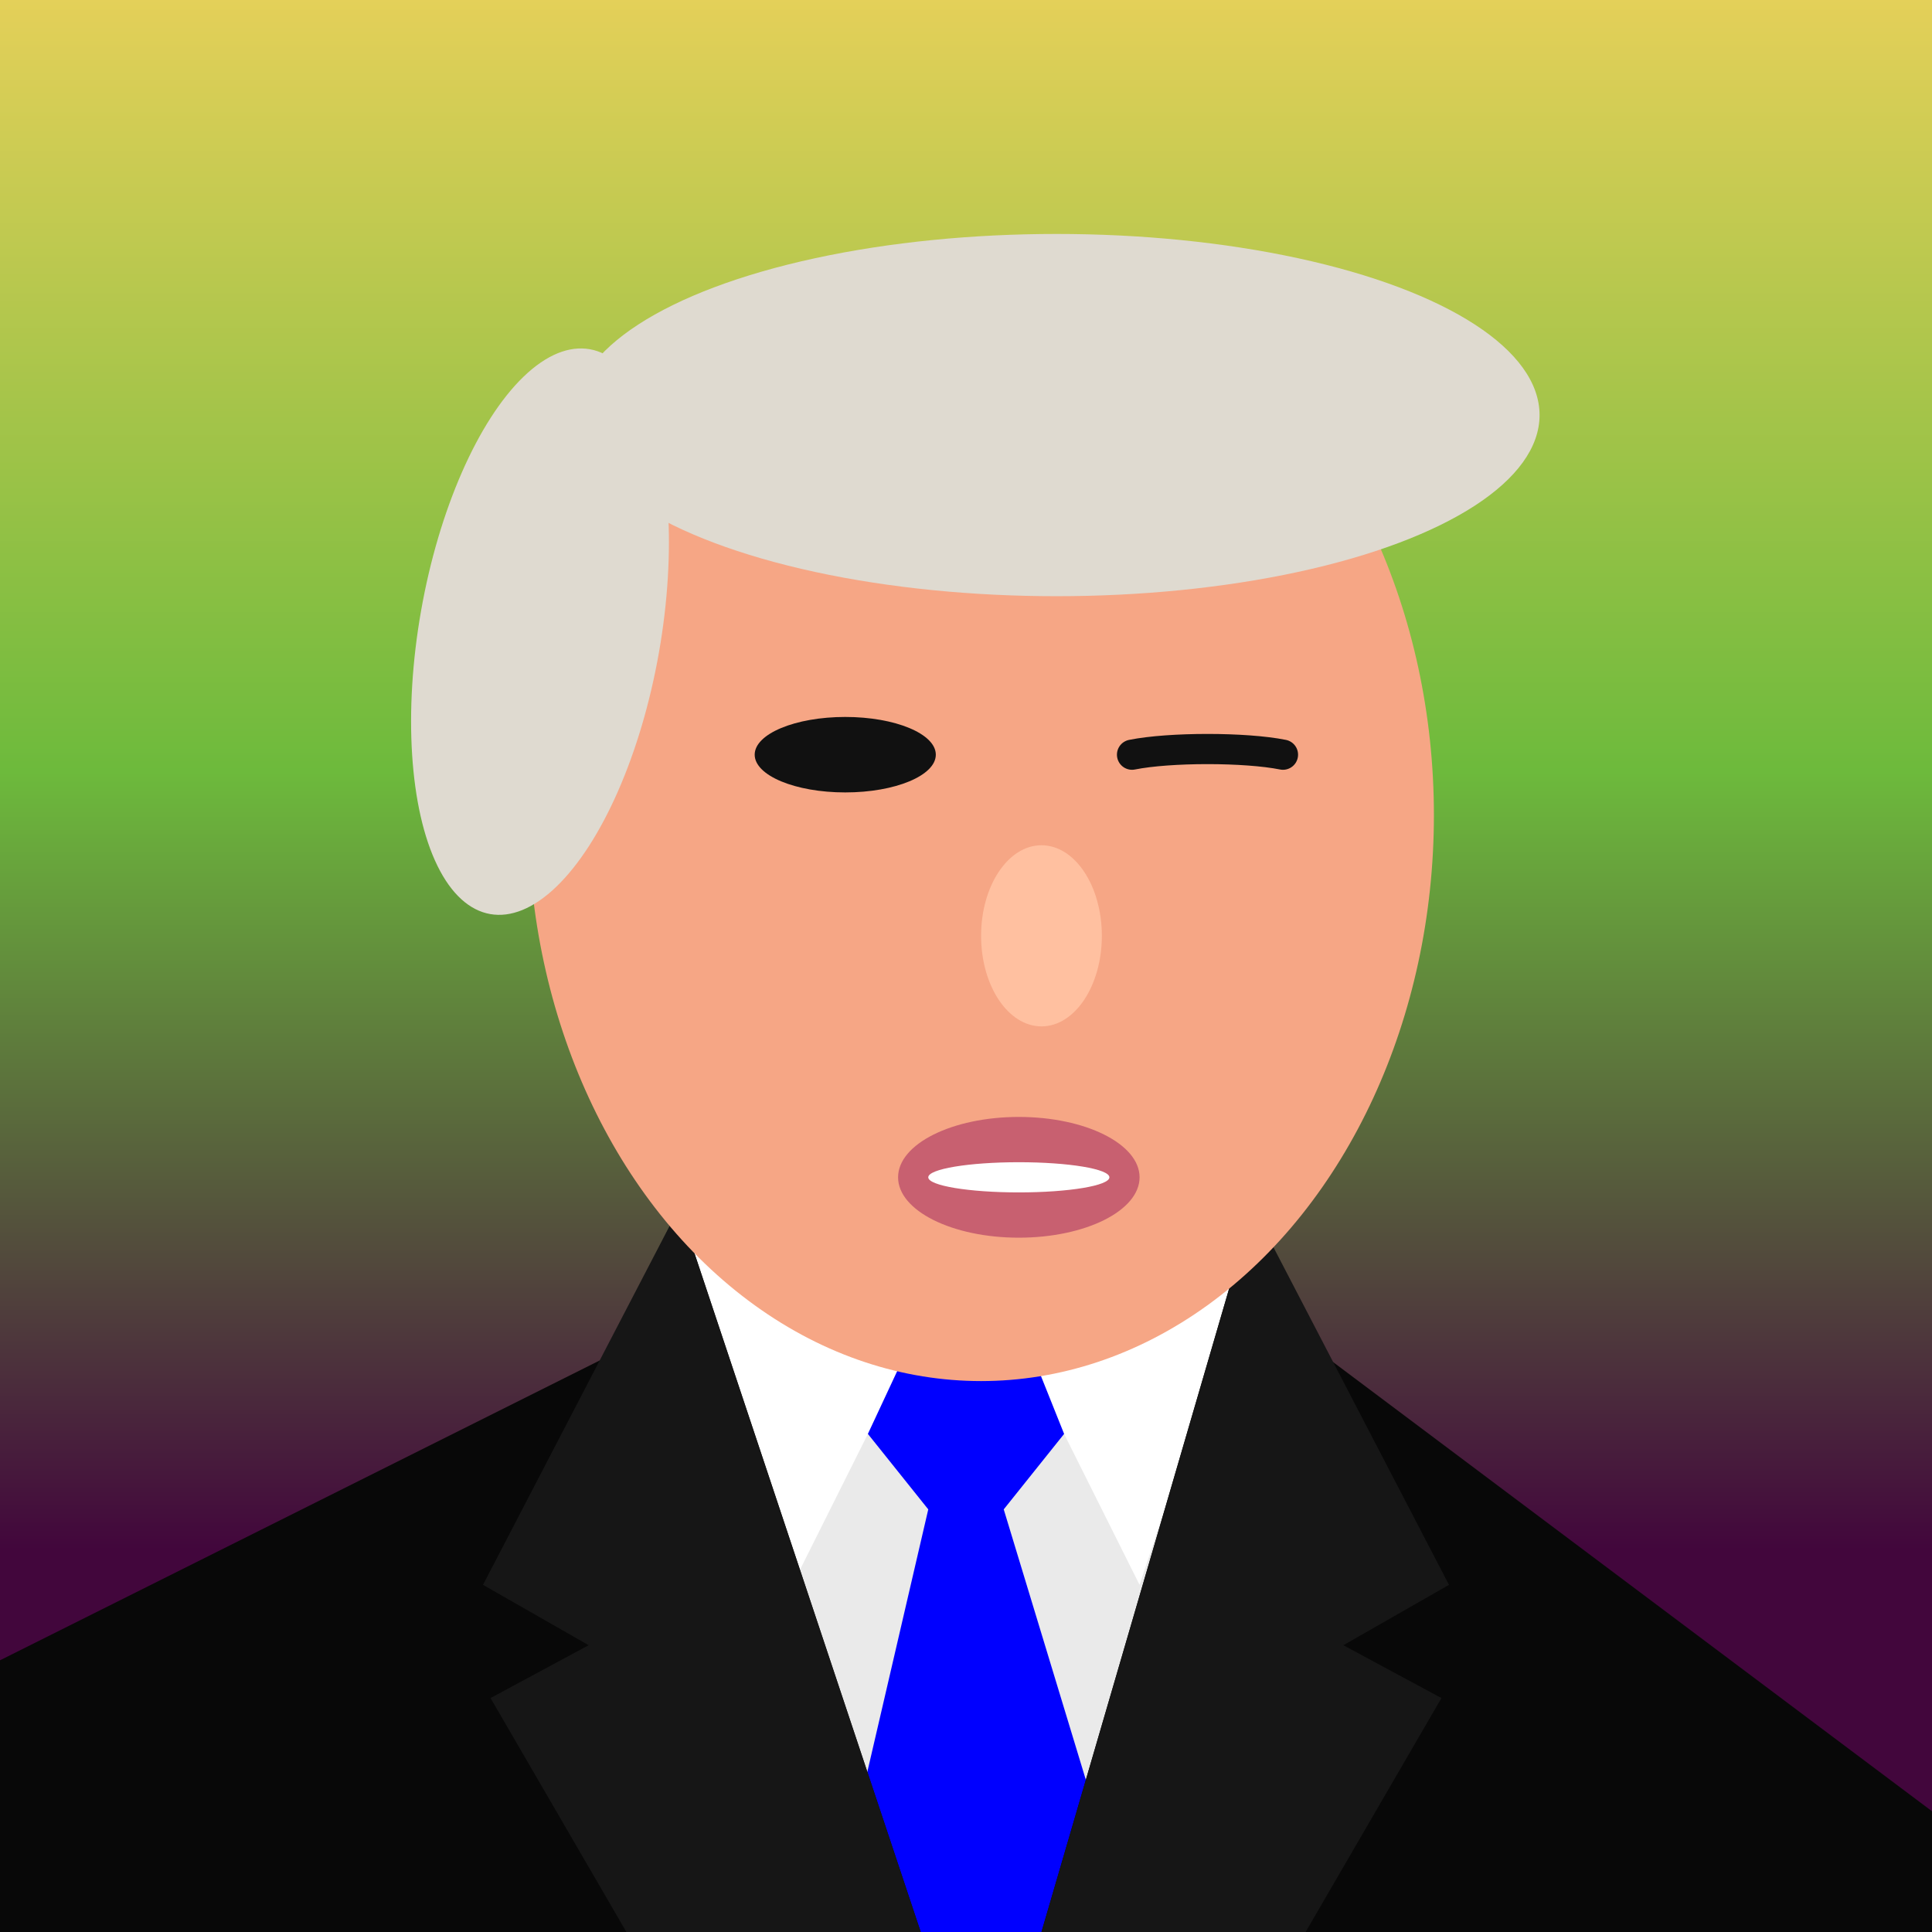
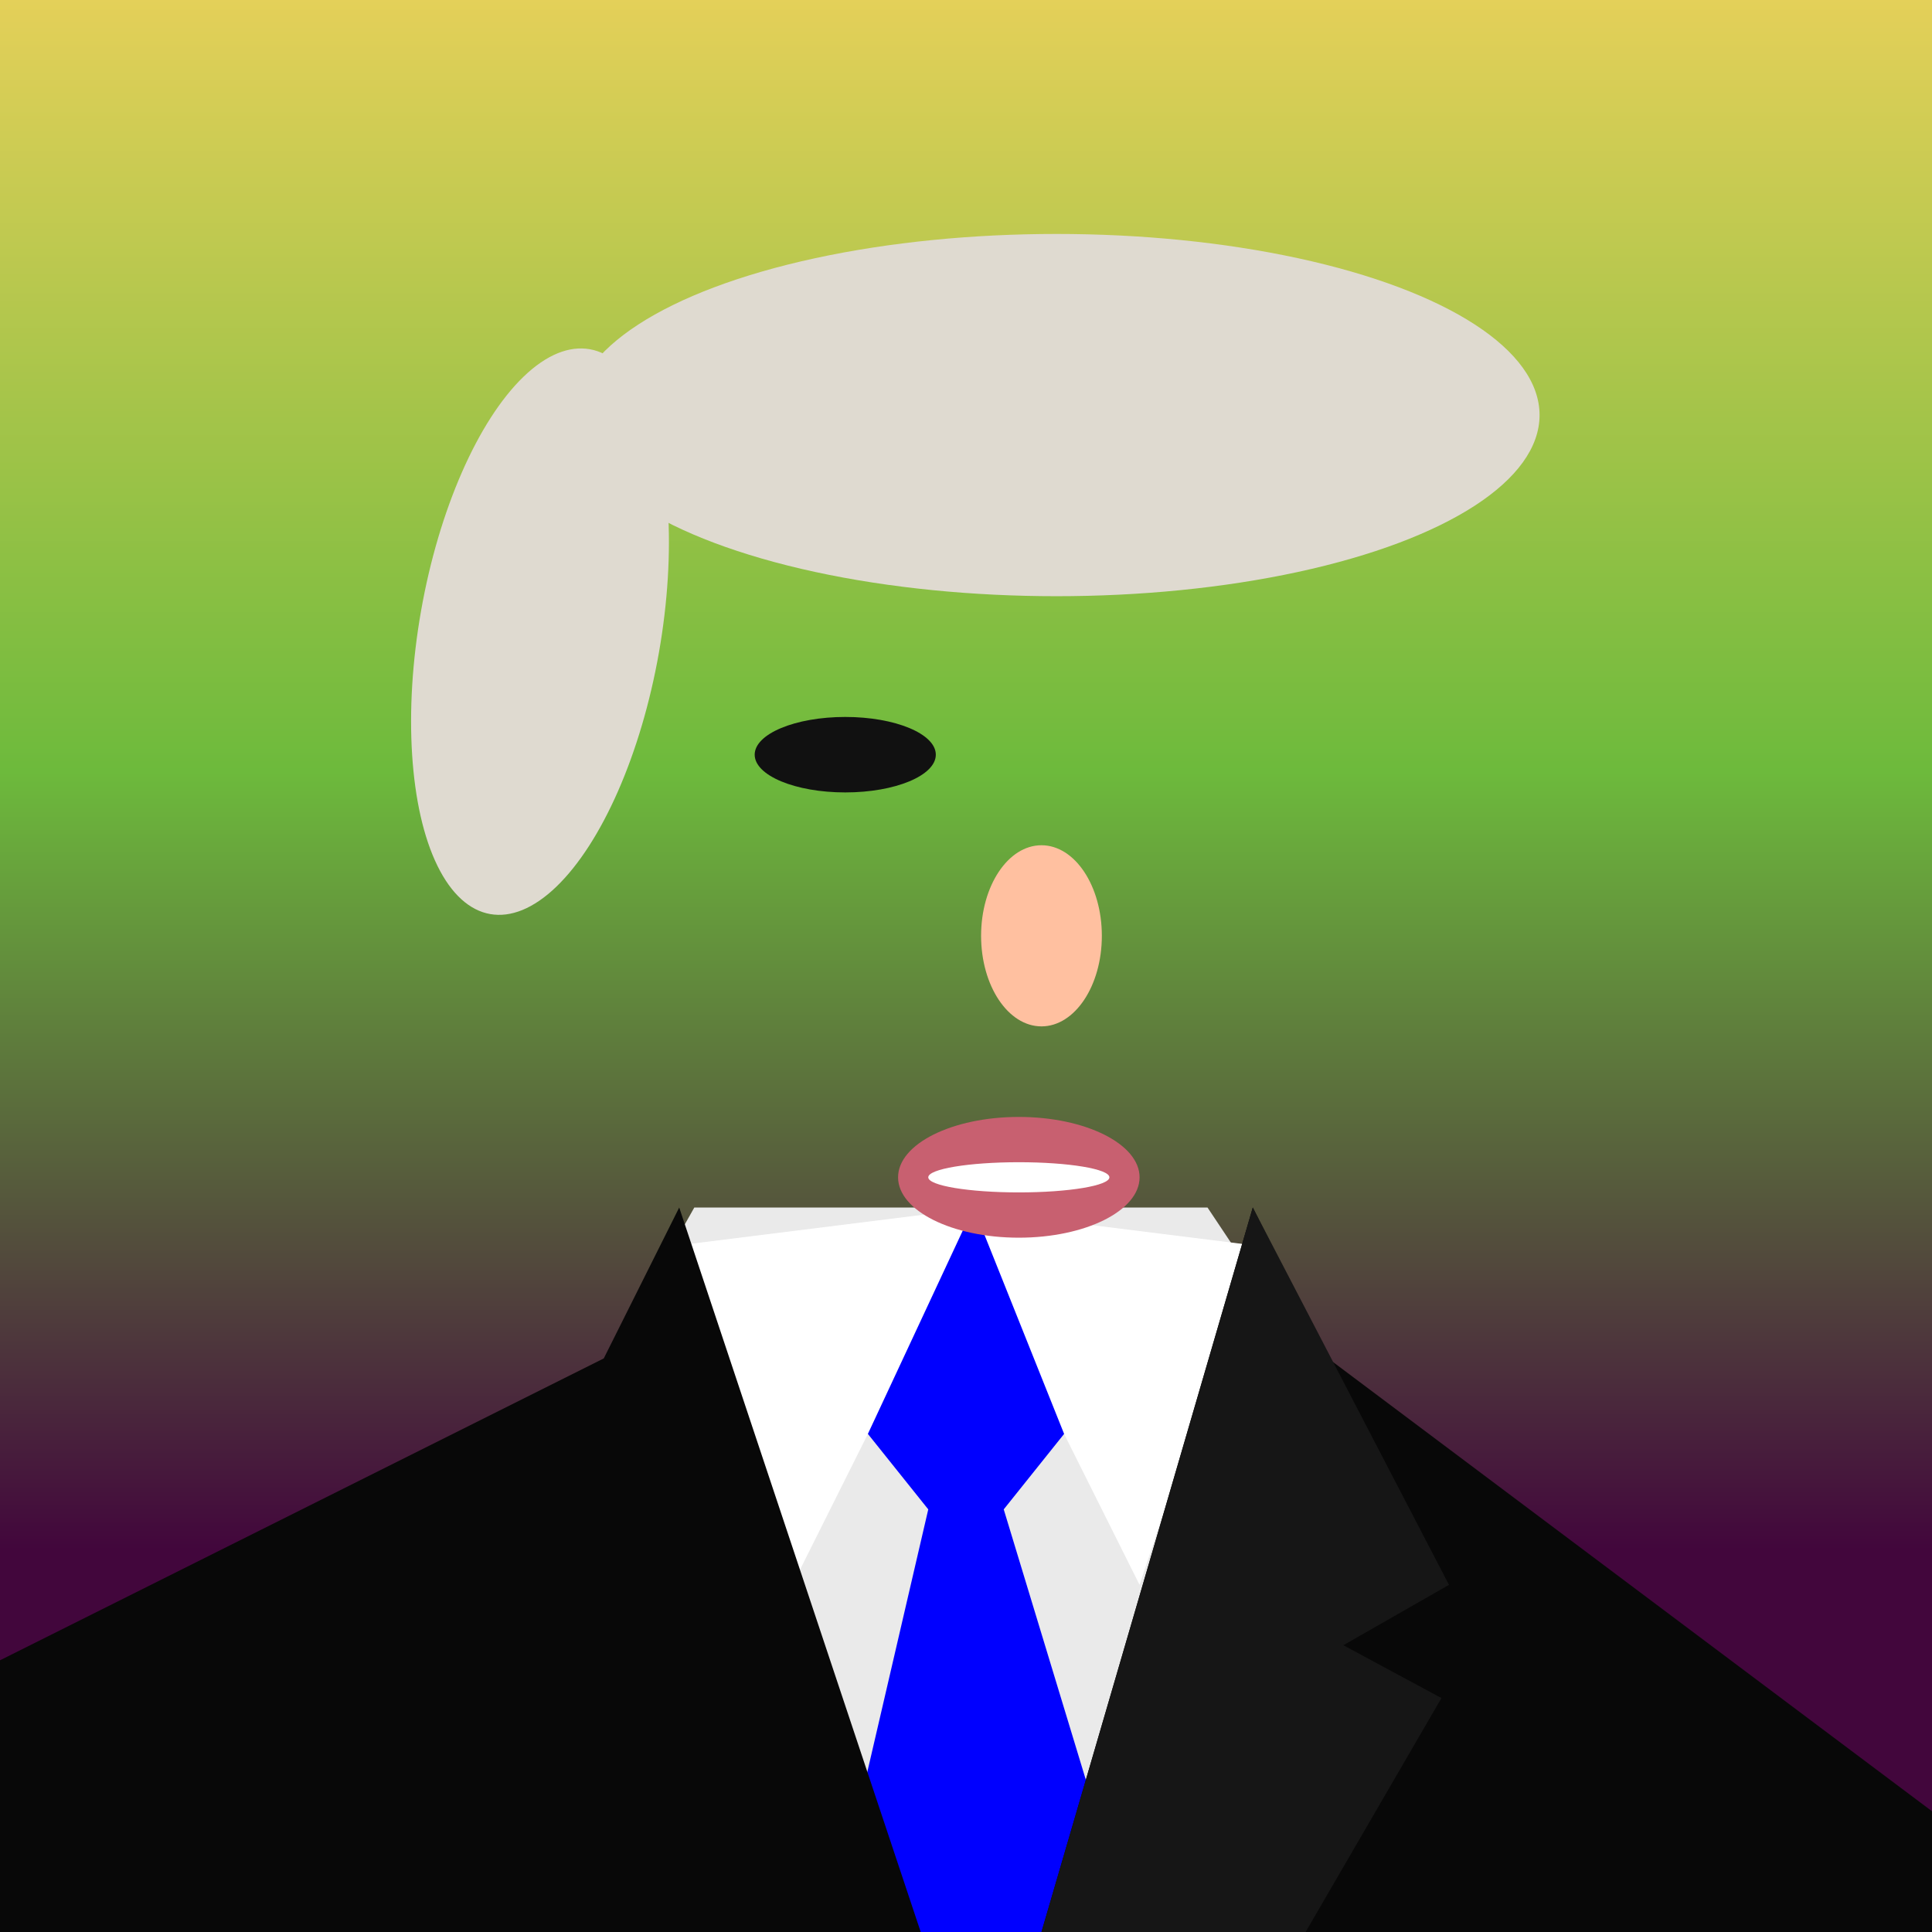
<svg xmlns="http://www.w3.org/2000/svg" preserveaspectratio="xMidYMid meet" viewBox="0 0 256 256">
  <rect x="0" y="0" width="256" height="256" fill="#333333" stroke="none" />
  <pattern id="p1" patternUnits="userSpaceOnUse" width="8" height="8" patternTransform="rotate(-55)">
    <line x1="0" y="0" x2="0" y2="30" stroke="#ffffff" stroke-opacity="0.7" stroke-width="6" />
  </pattern>
  <linearGradient id="gr1" x1="0" x2="0" y1="0" y2="1">
    <stop offset="0%" stop-color="#e5d059" />
    <stop offset="40%" stop-color="#6dba3c" />
    <stop offset="80%" stop-color="#42063c" />
  </linearGradient>
  <rect x="0" y="0" rx="0" ry="0" width="256" height="256" fill="url(#gr1)" />
  <polygon points="92 160 160 160 180 190 220 256 190 256 168 220 170 256 85 256 85 220 66 256 38 256" fill="#eaeaea" />
  <polygon points="130 160 105 210 90 165" fill="#ffffff" />
  <polygon points="126 160 151 210 166 165" fill="#ffffff" />
  <polygon points="129, 160, 141, 190, 133, 200, 150, 256, 110, 256, 123, 200, 115, 190" fill="#0000ff" />
  <polygon points="0 220 80 180 90 160 122 256 0 256" fill="#080808" />
  <polygon points="256 240 176 180 166 160 138 256 256 256" fill="#080808" />
-   <polygon points="90 160 122 256 83 256 65 225 78 218 64 210" fill="#161616" />
  <polygon points="166 160 138 256 173 256 191 225 178 218 192 210" fill="#161616" />
-   <ellipse cx="130" cy="108" rx="60" ry="75" fill="#f6a685" />
  <ellipse cx="138" cy="124" rx="8" ry="12" fill="#ffc0a0" />
  <ellipse cx="135" cy="156" rx="16" ry="8" fill="#c86070" />
  <ellipse cx="135" cy="156" rx="12" ry="2" fill="#ffffff" />
  <ellipse cx="140" cy="55" rx="64" ry="24" fill="#dfdad0" />
  <ellipse cx="85" cy="70" rx="16" ry="38" fill="#dfdad0" transform="rotate(10 0 0)" />
  <ellipse cx="112" cy="100" rx="12" ry="5" fill="#111111" />
-   <path d="M 150 100 C 155 99, 165 99, 170 100" stroke="#111111" stroke-linecap="round" stroke-width="4" />
</svg>